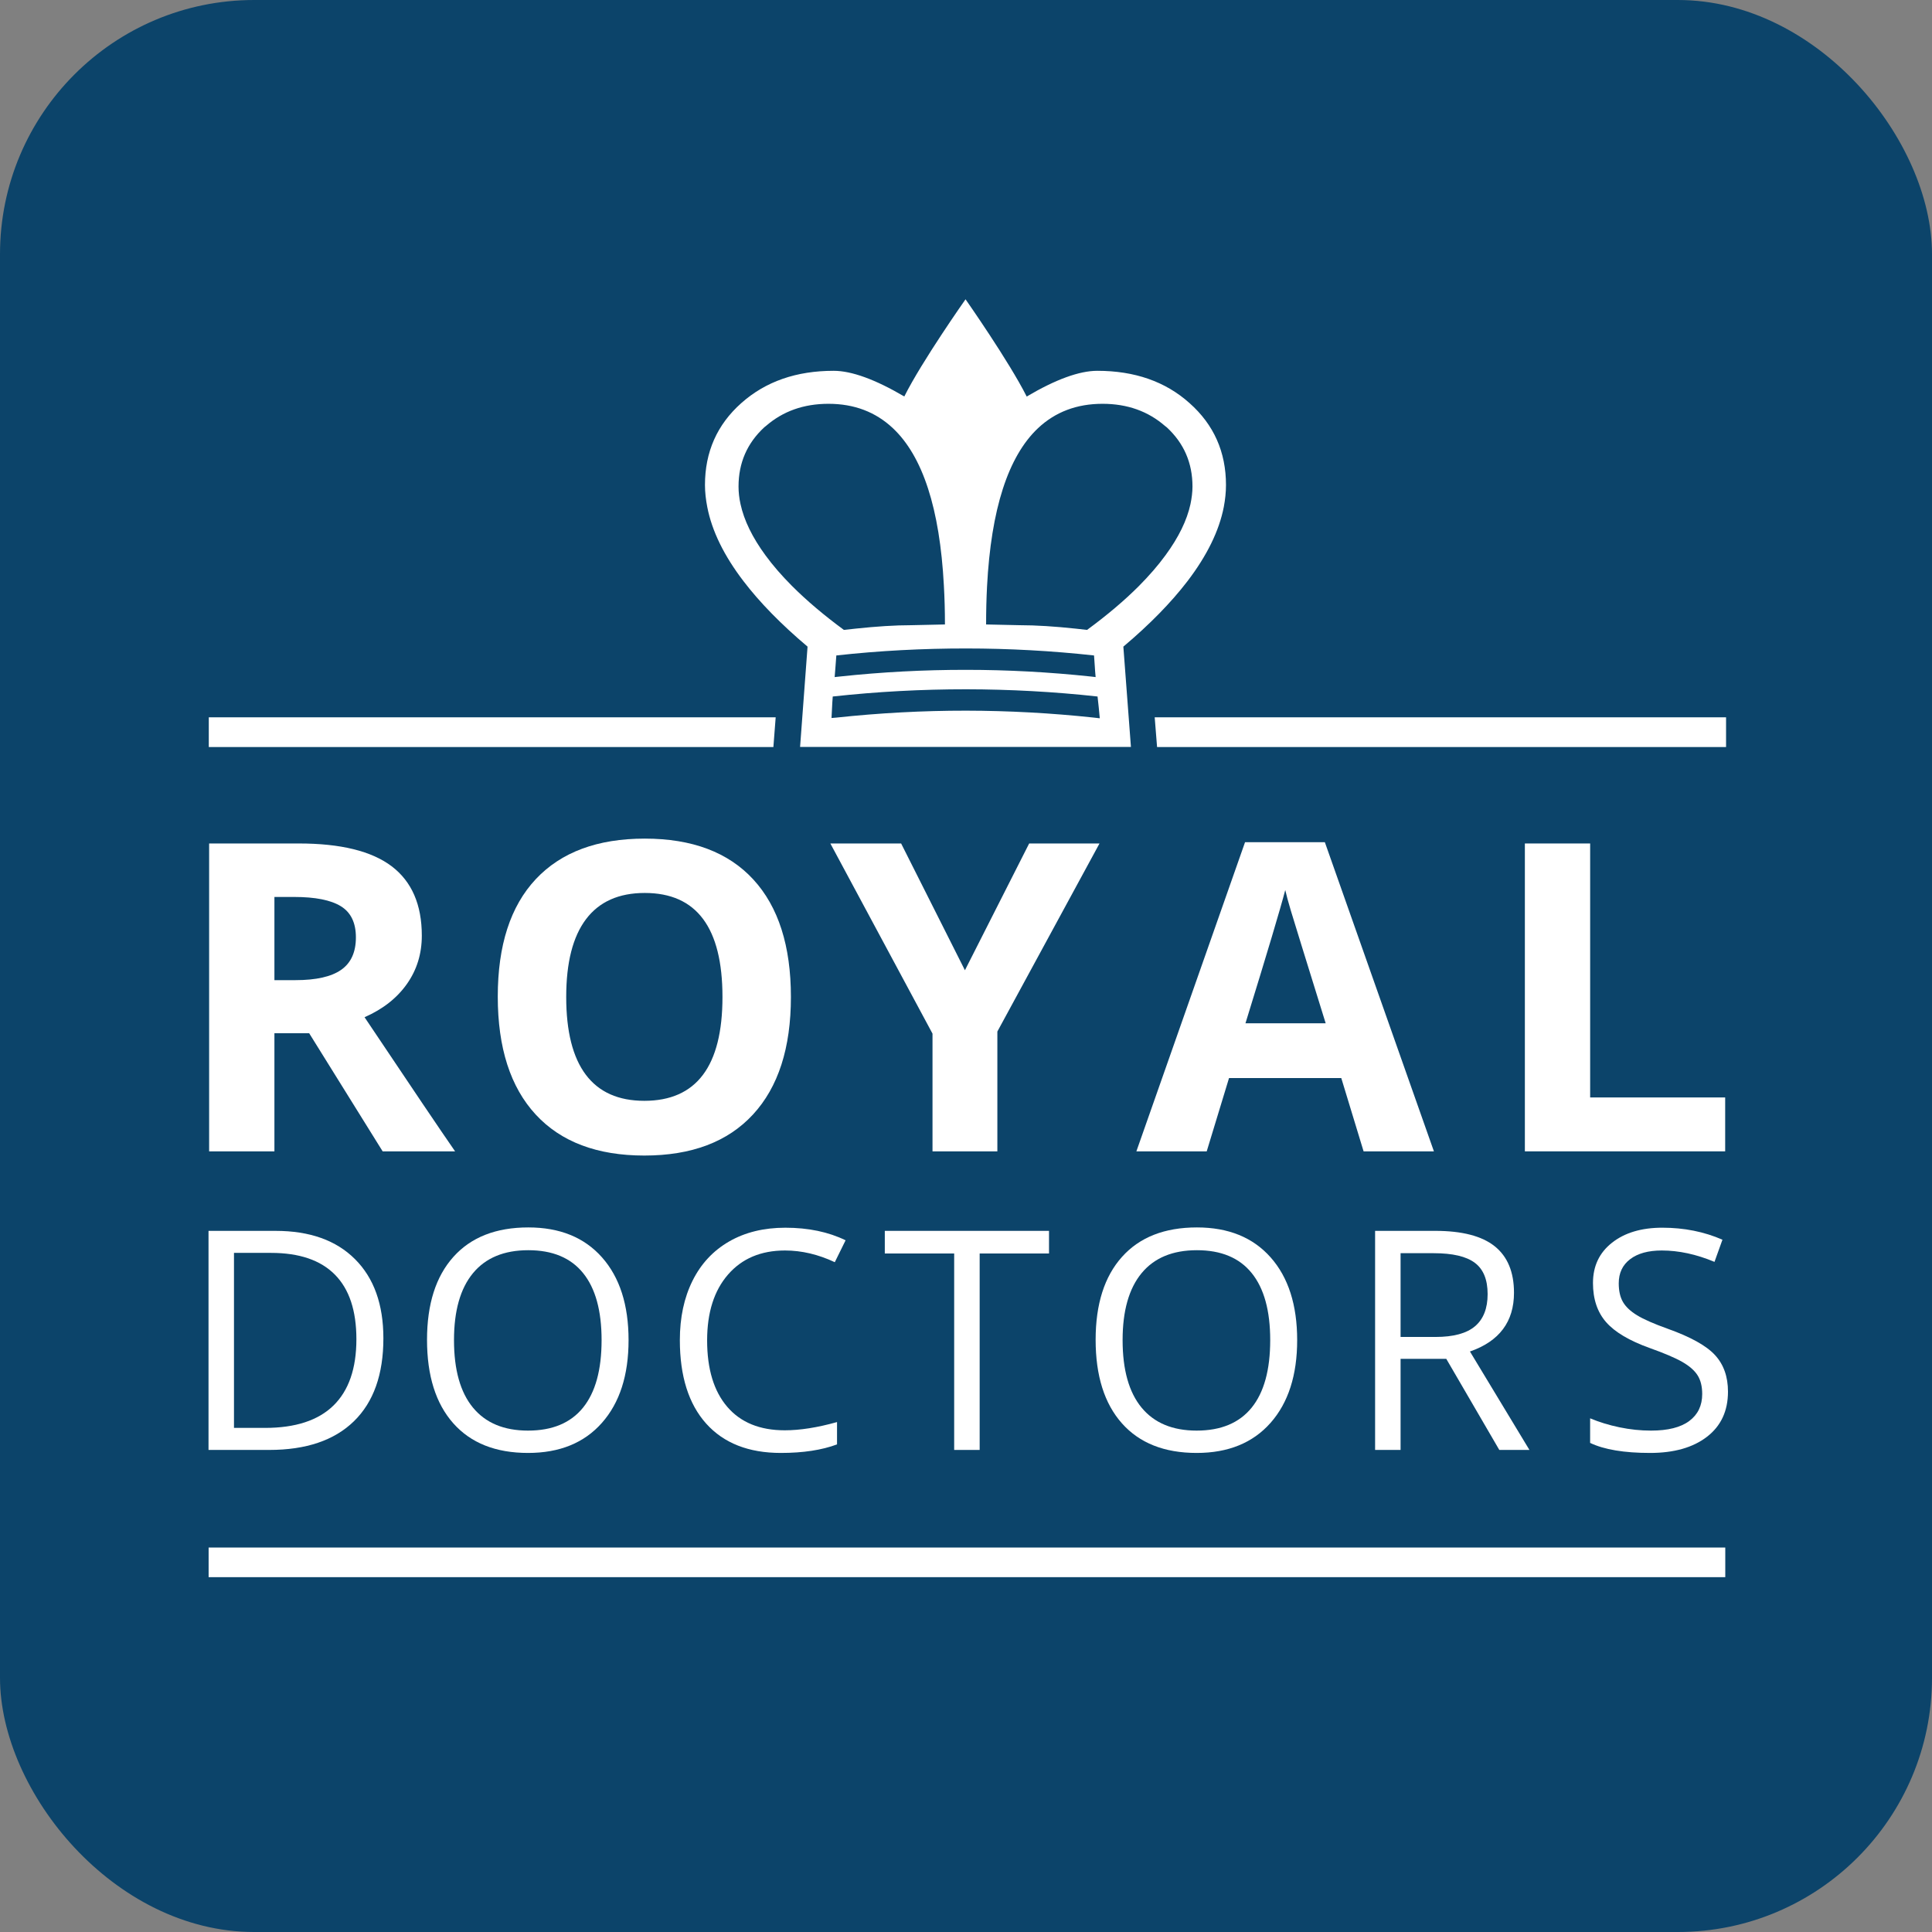
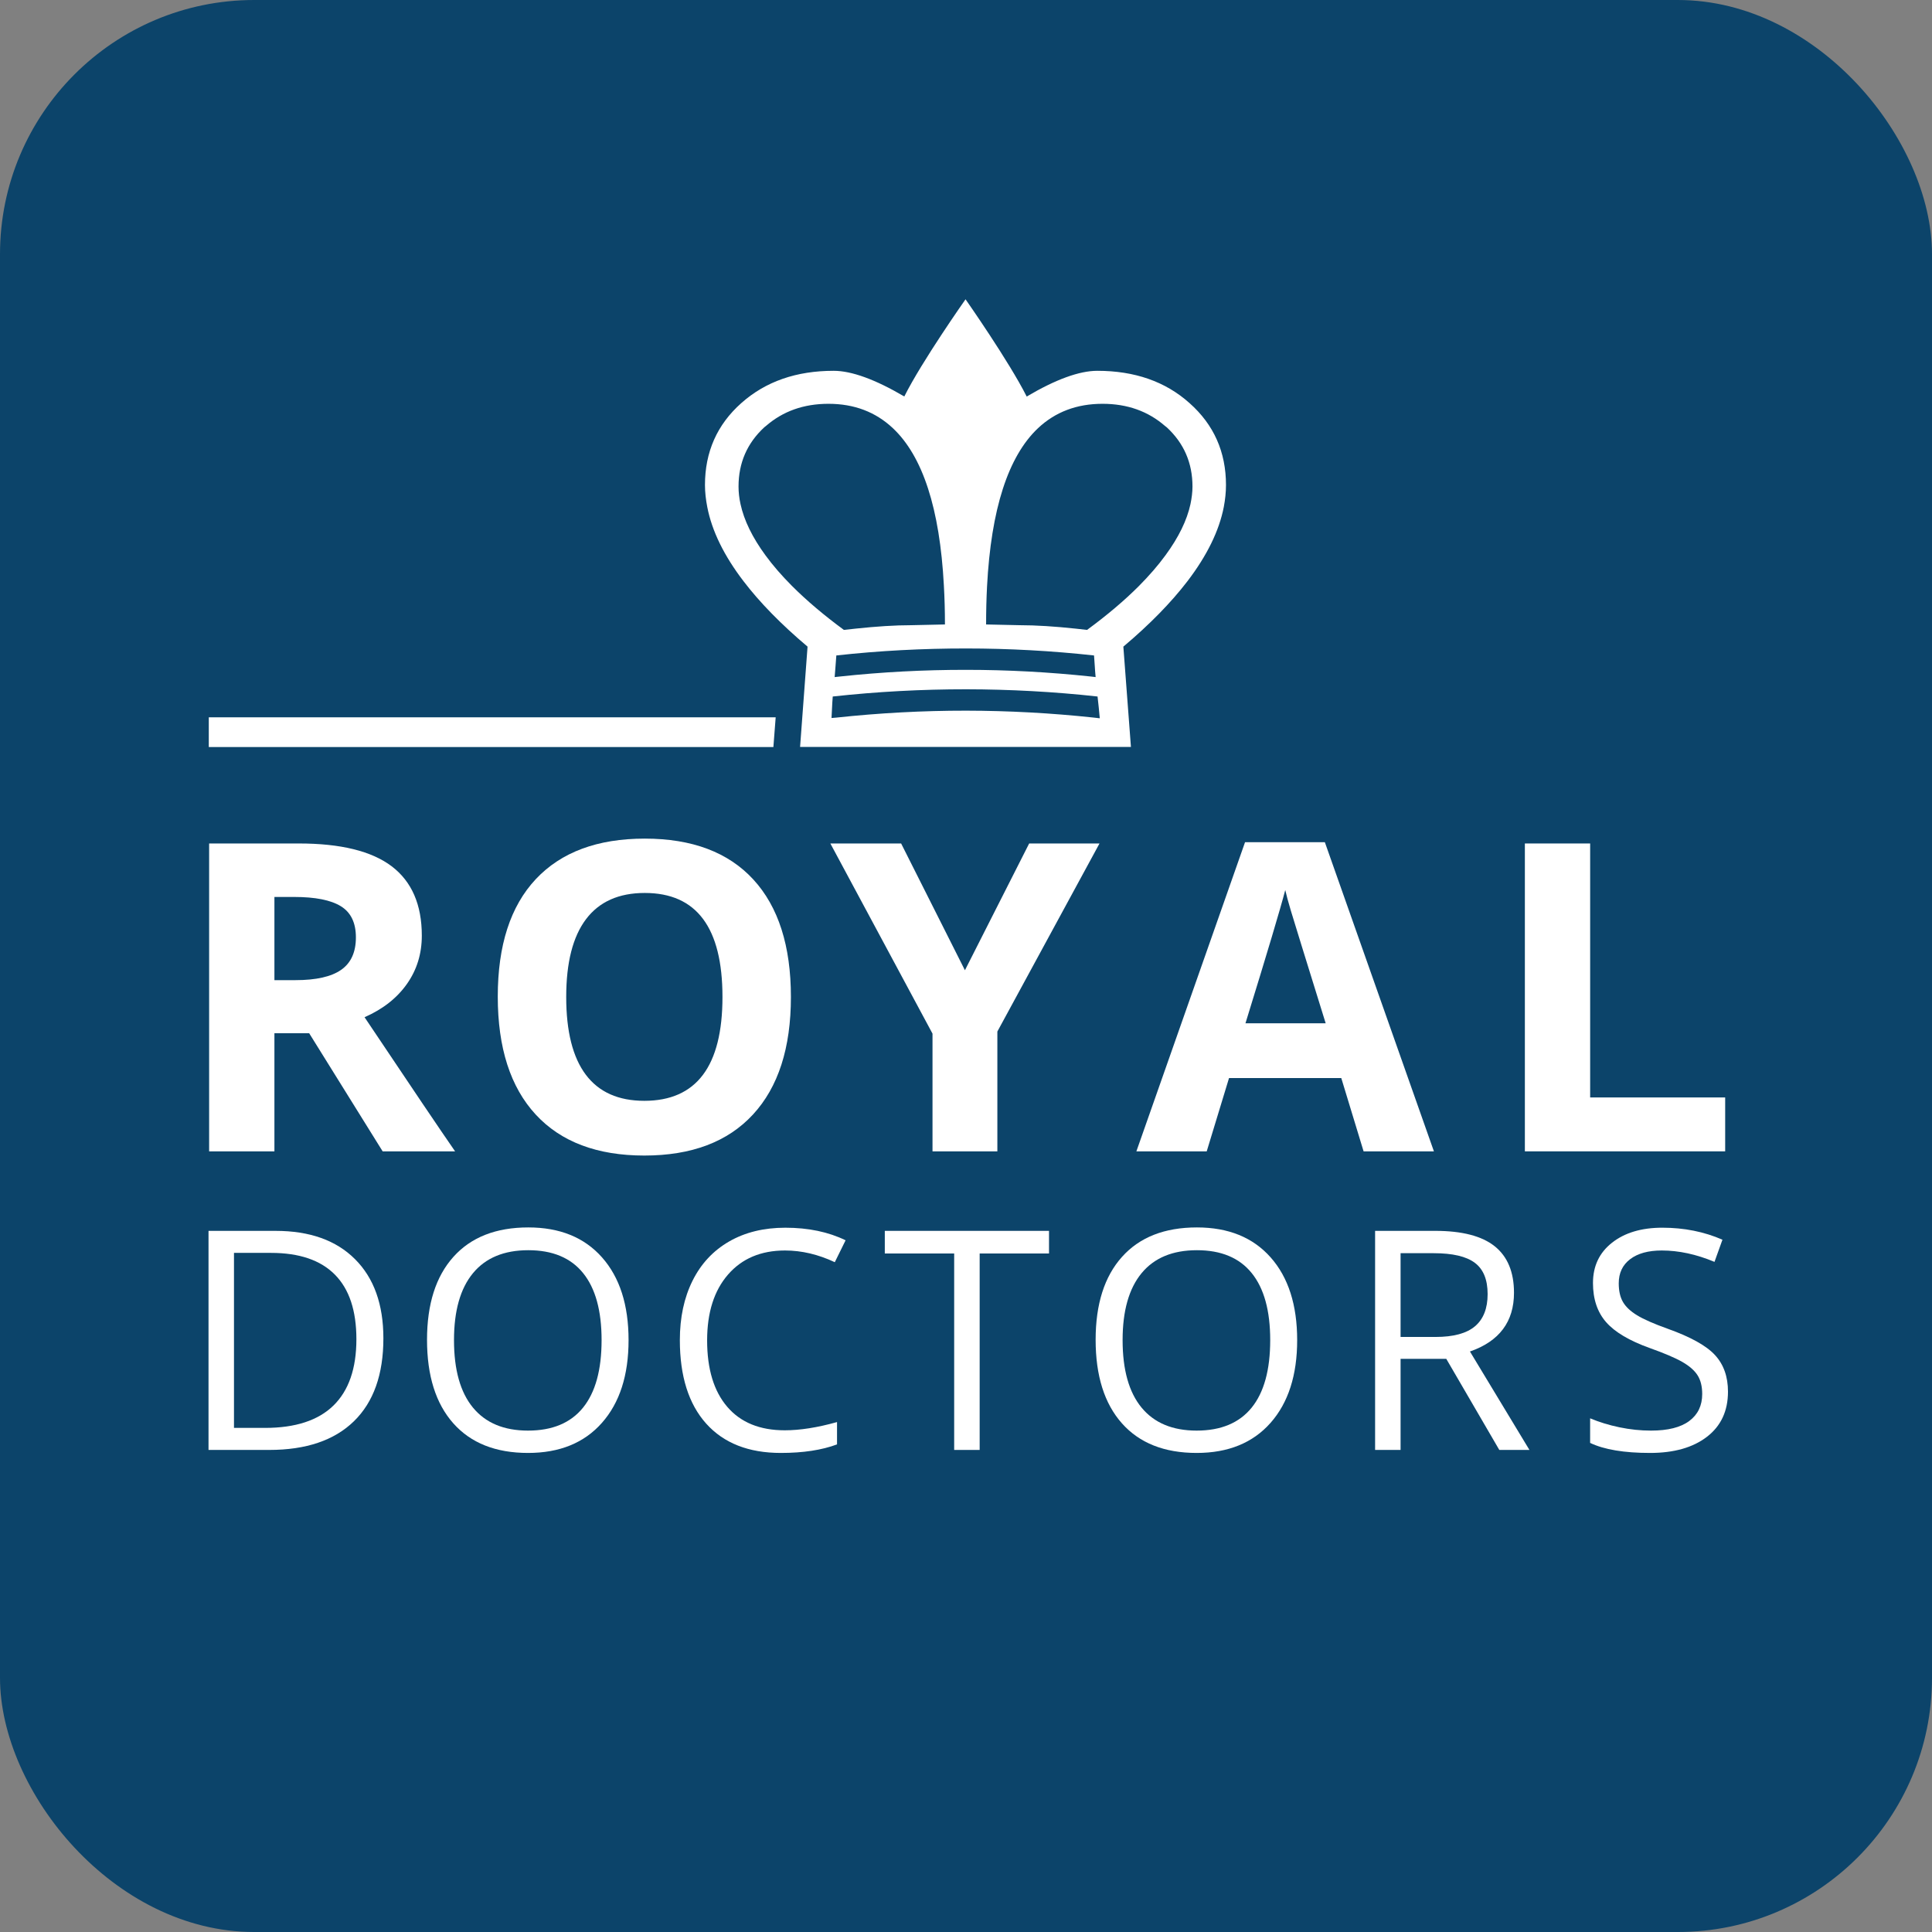
<svg xmlns="http://www.w3.org/2000/svg" width="155" height="155" viewBox="0 0 155 155" fill="none">
  <rect x="0" y="0" width="155" height="155" fill="#808080" stroke="none" />
  <rect width="155" height="155" rx="20.395" fill="#0C446A" />
-   <path d="M138.415 124.156H16.737V126.532H138.415V124.156Z" fill="white" />
+   <path d="M138.415 124.156H16.737V126.532V124.156Z" fill="white" />
  <path d="M16.751 57.549V59.932H62.047L62.231 57.549H16.751Z" fill="white" />
-   <path d="M92.639 57.549L92.829 59.932H138.478V57.549H92.639Z" fill="white" />
  <path d="M95.432 32.339C93.499 30.605 91.022 29.749 88.036 29.749C86.591 29.749 84.691 30.441 82.37 31.814C80.948 28.984 77.463 24.012 77.463 24.012C77.463 24.012 73.965 28.974 72.55 31.809C70.22 30.441 68.322 29.749 66.882 29.749C63.89 29.749 61.423 30.605 59.473 32.339C57.525 34.07 56.558 36.266 56.558 38.912C56.558 39.493 56.628 40.083 56.743 40.677C57.112 42.59 58.082 44.577 59.653 46.631C60.953 48.334 62.662 50.082 64.788 51.878L64.189 59.923H90.732L90.124 51.878C92.248 50.089 93.951 48.342 95.254 46.645C96.833 44.581 97.811 42.585 98.183 40.667C98.295 40.075 98.358 39.49 98.358 38.912C98.358 36.266 97.385 34.07 95.432 32.339ZM77.523 52.025C80.948 52.025 84.368 52.214 87.772 52.586C87.83 53.244 87.83 53.62 87.9 54.32C87.827 54.309 87.581 54.288 87.51 54.275C84.189 53.922 80.857 53.74 77.523 53.74C74.131 53.736 70.734 53.915 67.359 54.278C67.284 54.288 67.038 54.309 66.963 54.32C67.017 53.724 67.017 53.589 67.097 52.586C70.559 52.203 74.042 52.023 77.523 52.025ZM63.527 46.996C62.713 46.178 62.005 45.364 61.413 44.553C60.357 43.114 59.693 41.744 59.41 40.444C59.303 39.964 59.251 39.49 59.251 39.031C59.251 37.136 59.941 35.554 61.314 34.283C61.358 34.248 61.413 34.212 61.457 34.169C62.809 32.995 64.476 32.396 66.466 32.396C68.53 32.396 70.247 33.05 71.631 34.35C74.029 36.602 75.395 40.799 75.724 46.96C75.781 47.952 75.811 48.999 75.811 50.099L73.126 50.158C71.799 50.158 70.304 50.257 68.657 50.432C68.339 50.466 68.027 50.495 67.704 50.536C66.087 49.348 64.696 48.167 63.527 46.996ZM87.732 57.569C84.338 57.206 80.934 57.021 77.523 57.015C74.042 57.012 70.552 57.2 67.081 57.573C67.007 57.58 66.786 57.595 66.711 57.603C66.762 56.823 66.745 56.697 66.809 55.879C70.374 55.488 73.947 55.298 77.523 55.3C81.041 55.305 84.552 55.495 88.054 55.879C88.128 56.532 88.179 56.998 88.233 57.626C88.138 57.613 87.826 57.578 87.732 57.569ZM95.509 40.443C95.227 41.744 94.559 43.113 93.5 44.553C92.909 45.365 92.2 46.178 91.384 47.003C90.218 48.173 88.826 49.351 87.212 50.536C86.901 50.498 86.603 50.469 86.308 50.435C84.643 50.257 83.136 50.158 81.799 50.158L79.113 50.099C79.113 49.03 79.138 48.019 79.188 47.047C79.512 40.845 80.88 36.614 83.28 34.35C84.665 33.05 86.387 32.396 88.453 32.396C90.448 32.396 92.111 32.997 93.46 34.169C93.507 34.212 93.558 34.248 93.607 34.283C94.98 35.554 95.67 37.136 95.67 39.031C95.67 39.49 95.608 39.964 95.509 40.443Z" fill="white" />
  <path d="M22.016 82.892V92.37H16.778V67.67H23.975C27.332 67.67 29.815 68.281 31.426 69.502C33.036 70.725 33.841 72.58 33.841 75.069C33.841 76.522 33.442 77.815 32.642 78.947C31.842 80.079 30.71 80.966 29.247 81.609C32.963 87.16 35.385 90.748 36.511 92.37H30.699L24.803 82.892H22.016ZM22.016 78.635H23.705C25.361 78.635 26.582 78.359 27.371 77.807C28.16 77.255 28.553 76.388 28.553 75.205C28.553 74.033 28.151 73.201 27.346 72.705C26.54 72.209 25.294 71.961 23.604 71.961H22.016V78.635Z" fill="white" />
  <path d="M63.453 79.986C63.453 84.075 62.439 87.217 60.411 89.414C58.385 91.611 55.478 92.707 51.693 92.707C47.91 92.707 45.003 91.611 42.976 89.414C40.949 87.217 39.935 84.064 39.935 79.953C39.935 75.841 40.952 72.702 42.985 70.533C45.019 68.366 47.932 67.28 51.728 67.28C55.523 67.28 58.426 68.373 60.437 70.558C62.447 72.744 63.453 75.887 63.453 79.986ZM45.426 79.986C45.426 82.746 45.95 84.825 46.996 86.22C48.046 87.617 49.61 88.316 51.693 88.316C55.872 88.316 57.962 85.539 57.962 79.986C57.962 74.422 55.885 71.64 51.728 71.64C49.644 71.64 48.074 72.342 47.015 73.744C45.956 75.146 45.426 77.226 45.426 79.986Z" fill="white" />
  <path d="M77.414 77.841L82.567 67.671H88.21L80.016 82.758V92.371H74.813V82.926L66.618 67.671H72.296L77.414 77.841Z" fill="white" />
  <path d="M109.398 92.371L107.608 86.491H98.602L96.812 92.371H91.169L99.887 67.568H106.29L115.04 92.371H109.398ZM106.357 82.098C104.701 76.77 103.77 73.757 103.562 73.06C103.352 72.361 103.204 71.809 103.113 71.404C102.741 72.845 101.677 76.41 99.92 82.098H106.357Z" fill="white" />
  <path d="M122.337 92.37V67.67H127.574V88.046H138.407V92.37H122.337Z" fill="white" />
  <path d="M30.758 107.369C30.758 110.271 29.969 112.488 28.394 114.024C26.82 115.558 24.555 116.325 21.596 116.325H16.729V98.75H22.113C24.846 98.75 26.97 99.506 28.485 101.022C30 102.536 30.758 104.652 30.758 107.369ZM28.593 107.441C28.593 105.149 28.019 103.422 26.867 102.26C25.719 101.098 24.009 100.516 21.741 100.516H18.772V114.557H21.262C23.698 114.557 25.528 113.959 26.754 112.761C27.98 111.562 28.593 109.789 28.593 107.441Z" fill="white" />
  <path d="M50.428 107.514C50.428 110.327 49.717 112.539 48.293 114.15C46.872 115.761 44.894 116.566 42.362 116.566C39.774 116.566 37.776 115.775 36.37 114.192C34.963 112.609 34.259 110.374 34.259 107.488C34.259 104.628 34.965 102.41 36.375 100.836C37.786 99.261 39.789 98.474 42.385 98.474C44.91 98.474 46.881 99.275 48.3 100.878C49.718 102.48 50.428 104.692 50.428 107.514ZM36.423 107.514C36.423 109.894 36.93 111.699 37.944 112.929C38.959 114.159 40.429 114.774 42.362 114.774C44.309 114.774 45.78 114.161 46.773 112.935C47.767 111.709 48.264 109.902 48.264 107.514C48.264 105.149 47.77 103.356 46.779 102.134C45.79 100.911 44.325 100.301 42.385 100.301C40.439 100.301 38.959 100.916 37.944 102.146C36.93 103.375 36.423 105.166 36.423 107.514Z" fill="white" />
  <path d="M62.983 100.324C61.051 100.324 59.527 100.967 58.408 102.255C57.29 103.541 56.731 105.301 56.731 107.537C56.731 109.837 57.271 111.615 58.349 112.869C59.426 114.123 60.963 114.75 62.958 114.75C64.185 114.75 65.583 114.53 67.153 114.089V115.881C65.936 116.336 64.433 116.566 62.647 116.566C60.058 116.566 58.061 115.78 56.653 114.21C55.248 112.639 54.543 110.406 54.543 107.513C54.543 105.702 54.882 104.115 55.56 102.753C56.237 101.39 57.215 100.34 58.493 99.603C59.771 98.866 61.276 98.497 63.007 98.497C64.85 98.497 66.461 98.834 67.84 99.506L66.974 101.263C65.643 100.638 64.314 100.324 62.983 100.324Z" fill="white" />
  <path d="M78.596 116.325H76.551V100.565H70.986V98.749H84.16V100.565H78.596V116.325Z" fill="white" />
  <path d="M104.069 107.514C104.069 110.327 103.357 112.539 101.936 114.15C100.512 115.761 98.536 116.566 96.003 116.566C93.415 116.566 91.417 115.775 90.011 114.192C88.604 112.609 87.9 110.374 87.9 107.488C87.9 104.628 88.606 102.41 90.016 100.836C91.427 99.261 93.43 98.474 96.026 98.474C98.551 98.474 100.522 99.275 101.941 100.878C103.359 102.48 104.069 104.692 104.069 107.514ZM90.064 107.514C90.064 109.894 90.571 111.699 91.585 112.929C92.599 114.159 94.072 114.774 96.003 114.774C97.95 114.774 99.421 114.161 100.416 112.935C101.408 111.709 101.906 109.902 101.906 107.514C101.906 105.149 101.41 103.356 100.42 102.134C99.431 100.911 97.967 100.301 96.026 100.301C94.08 100.301 92.599 100.916 91.585 102.146C90.571 103.375 90.064 105.166 90.064 107.514Z" fill="white" />
  <path d="M112.365 109.016V116.325H110.321V98.749H115.143C117.298 98.749 118.89 99.163 119.921 99.988C120.949 100.814 121.464 102.055 121.464 103.715C121.464 106.038 120.286 107.61 117.93 108.428L122.703 116.325H120.286L116.031 109.016H112.365ZM112.365 107.261H115.165C116.608 107.261 117.665 106.974 118.339 106.401C119.012 105.829 119.349 104.969 119.349 103.823C119.349 102.661 119.006 101.823 118.321 101.312C117.636 100.797 116.536 100.541 115.021 100.541H112.365V107.261Z" fill="white" />
  <path d="M138.632 111.649C138.632 113.196 138.071 114.402 136.949 115.267C135.827 116.133 134.305 116.566 132.38 116.566C130.298 116.566 128.694 116.297 127.572 115.761V113.788C128.294 114.093 129.08 114.333 129.928 114.51C130.779 114.686 131.619 114.774 132.454 114.774C133.816 114.774 134.841 114.517 135.532 113.998C136.219 113.483 136.564 112.763 136.564 111.841C136.564 111.232 136.442 110.733 136.197 110.345C135.953 109.955 135.544 109.597 134.973 109.267C134.4 108.94 133.527 108.567 132.357 108.15C130.723 107.565 129.554 106.872 128.853 106.071C128.152 105.269 127.801 104.223 127.801 102.933C127.801 101.578 128.31 100.501 129.329 99.7C130.346 98.898 131.692 98.496 133.367 98.496C135.114 98.496 136.721 98.818 138.188 99.459L137.55 101.238C136.1 100.63 134.688 100.324 133.32 100.324C132.237 100.324 131.392 100.557 130.782 101.022C130.172 101.487 129.868 102.131 129.868 102.957C129.868 103.566 129.98 104.065 130.206 104.454C130.43 104.842 130.808 105.199 131.34 105.524C131.874 105.848 132.689 106.207 133.789 106.6C135.631 107.257 136.899 107.962 137.592 108.716C138.286 109.469 138.632 110.447 138.632 111.649Z" fill="white" />
</svg>